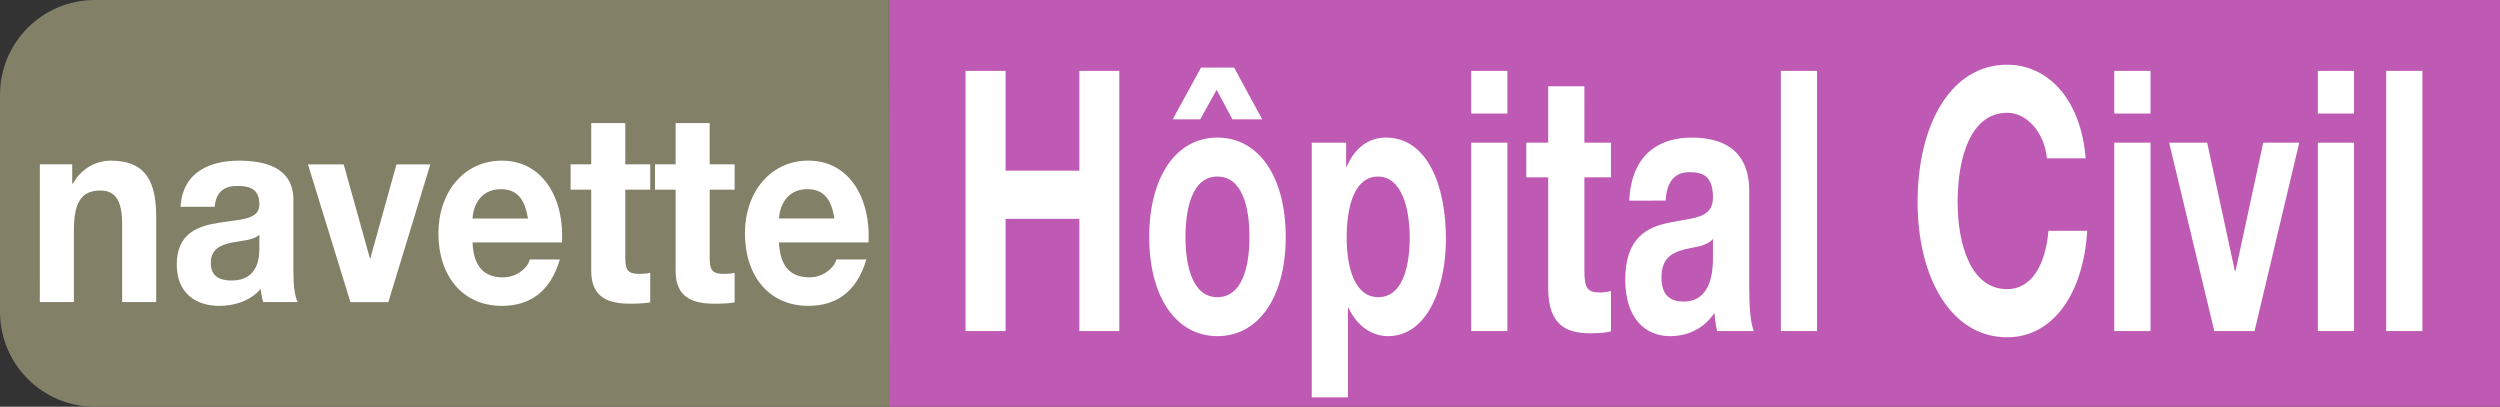
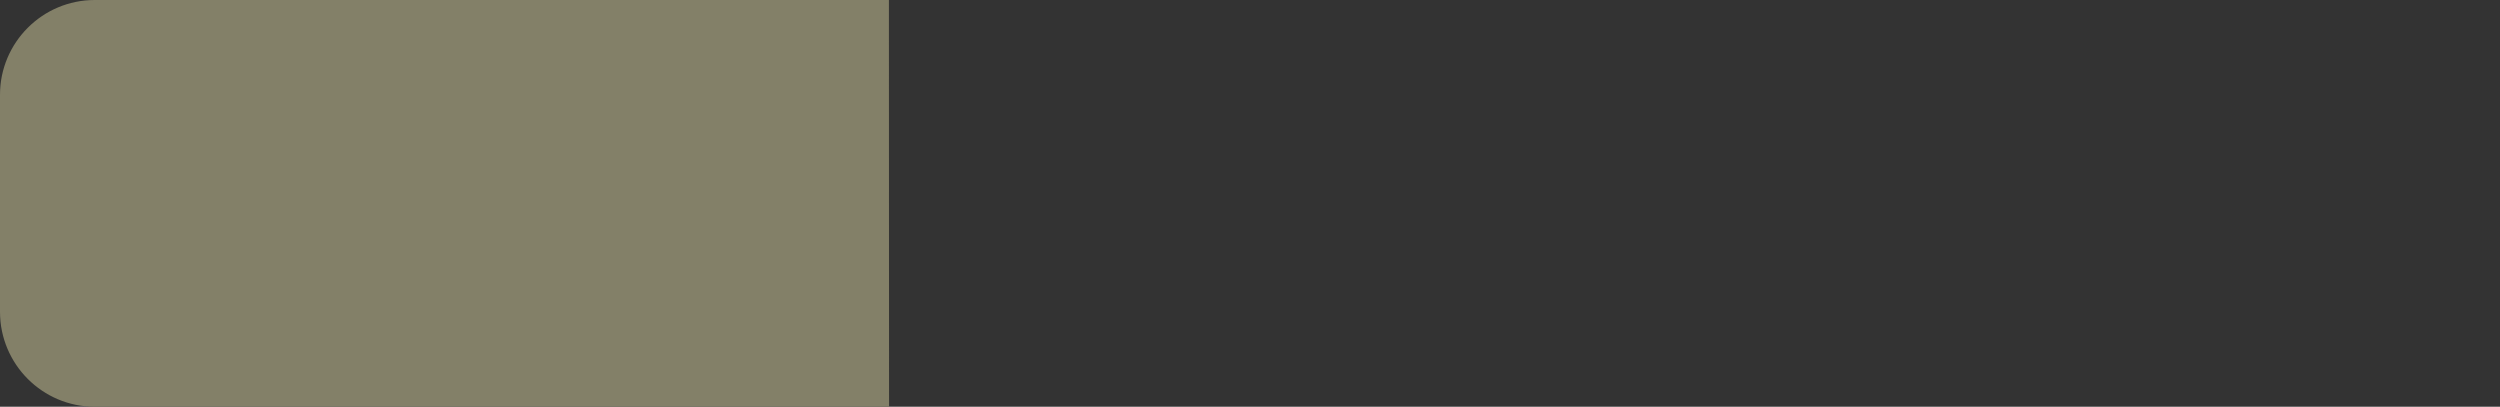
<svg xmlns="http://www.w3.org/2000/svg" xmlns:ns1="http://www.inkscape.org/namespaces/inkscape" xmlns:ns2="http://sodipodi.sourceforge.net/DTD/sodipodi-0.dtd" width="210mm" height="34.166mm" viewBox="0 0 210 34.166" version="1.1" id="svg19284" ns1:version="1.2.2 (b0a8486541, 2022-12-01)" ns2:docname="nav hopital civil.svg">
  <rect x="0" y="0" width="210" height="34.166" fill="#333333" stroke="none" />
  <ns2:namedview id="namedview19286" pagecolor="#ffffff" bordercolor="#000000" borderopacity="0.25" ns1:showpageshadow="2" ns1:pageopacity="0.0" ns1:pagecheckerboard="0" ns1:deskcolor="#d1d1d1" ns1:document-units="mm" showgrid="false" ns1:zoom="1.3312854" ns1:cx="438.29819" ns1:cy="128.44728" ns1:window-width="1920" ns1:window-height="1000" ns1:window-x="0" ns1:window-y="0" ns1:window-maximized="1" ns1:current-layer="layer1" />
  <defs id="defs19281" />
  <g ns1:label="Calque 1" ns1:groupmode="layer" id="layer1" transform="translate(0,-143.198)">
    <path fill-rule="evenodd" fill="#838068" fill-opacity="1" d="M 74.68,177.363 H 7.962 C 3.568,177.363 0,173.796 0,169.384 v -18.224 c 0,-4.395 3.568,-7.962 7.962,-7.962 H 74.668" id="path18152" style="stroke-width:1.45" />
-     <path fill-rule="nonzero" fill="#ffffff" fill-opacity="1" d="m 3.347,157.004 h 2.718 v 1.614 h 0.062 c 0.725,-1.303 1.976,-1.925 3.183,-1.925 3.047,0 3.811,1.903 3.811,4.768 v 7.113 h -2.86 v -6.535 c 0,-1.903 -0.504,-2.837 -1.835,-2.837 -1.552,0 -2.22,0.963 -2.22,3.307 v 6.065 h -2.86 m 18.439,-5.657 c -0.487,0.47 -1.495,0.493 -2.379,0.668 -0.889,0.204 -1.699,0.538 -1.699,1.705 0,1.184 0.827,1.472 1.756,1.472 2.237,0 2.322,-1.965 2.322,-2.662 z m -6.615,-2.35 c 0.164,-2.979 2.56,-3.874 4.899,-3.874 2.078,0 4.576,0.515 4.576,3.29 v 6.02 c 0,1.053 0.102,2.101 0.362,2.571 h -2.905 c -0.096,-0.357 -0.181,-0.736 -0.198,-1.116 -0.906,1.053 -2.237,1.433 -3.505,1.433 -1.976,0 -3.551,-1.099 -3.551,-3.471 0,-2.616 1.773,-3.245 3.551,-3.511 1.75,-0.295 3.387,-0.226 3.387,-1.523 0,-1.365 -0.849,-1.569 -1.858,-1.569 -1.087,0 -1.79,0.493 -1.891,1.75 m 14.583,8.008 h -3.183 l -3.568,-11.57 h 3.001 l 2.203,7.9 h 0.034 l 2.197,-7.9 h 2.843 m 8.2,4.547 c -0.261,-1.614 -0.889,-2.463 -2.277,-2.463 -1.812,0 -2.339,1.563 -2.379,2.463 z m -4.655,2.01 c 0.079,2.016 0.968,2.933 2.56,2.933 1.15,0 2.073,-0.782 2.254,-1.501 h 2.52 c -0.804,2.73 -2.52,3.896 -4.876,3.896 -3.285,0 -5.323,-2.509 -5.323,-6.088 0,-3.472 2.158,-6.111 5.323,-6.111 3.545,0 5.261,3.313 5.057,6.869 m 5.318,-6.558 h 2.095 v 2.129 h -2.095 v 5.731 c 0,1.07 0.244,1.342 1.212,1.342 0.3,0 0.583,-0.025 0.883,-0.091 v 2.486 c -0.481,0.085 -1.11,0.108 -1.671,0.108 -1.756,0 -3.285,-0.447 -3.285,-2.752 v -6.824 h -1.733 v -2.129 h 1.733 v -3.466 h 2.86 m 7.09,3.466 h 2.095 v 2.129 h -2.095 v 5.731 c 0,1.07 0.244,1.342 1.212,1.342 0.3,0 0.583,-0.025 0.883,-0.09 v 2.486 c -0.481,0.085 -1.104,0.108 -1.671,0.108 -1.756,0 -3.285,-0.447 -3.285,-2.752 v -6.824 h -1.733 v -2.129 h 1.733 v -3.466 h 2.86 m 10.482,8.013 c -0.266,-1.614 -0.889,-2.463 -2.282,-2.463 -1.812,0 -2.339,1.563 -2.379,2.463 z m -4.661,2.01 c 0.085,2.016 0.968,2.933 2.56,2.933 1.15,0 2.078,-0.781 2.26,-1.501 h 2.52 c -0.81,2.73 -2.52,3.896 -4.882,3.896 -3.285,0 -5.318,-2.509 -5.318,-6.088 0,-3.471 2.158,-6.111 5.318,-6.111 3.551,0 5.261,3.313 5.063,6.869" id="path18154" style="stroke-width:1.45" />
-     <path fill-rule="nonzero" fill="#be5ab4" fill-opacity="1" d="M 74.68,177.363 H 210 V 143.198 H 74.68 Z m 0,0" id="path18690" style="stroke-width:1.458" />
-     <path fill-rule="nonzero" fill="#ffffff" fill-opacity="1" d="m 81.107,149.15 h 3.364 v 8.387 h 6.195 v -8.387 h 3.358 v 21.86 h -3.358 v -9.429 h -6.195 v 9.429 h -3.364 m 21.152,-2.849 c 2.078,0 2.696,-2.543 2.696,-5.052 0,-2.543 -0.617,-5.08 -2.696,-5.08 -2.056,0 -2.679,2.537 -2.679,5.08 0,2.509 0.623,5.052 2.679,5.052 m -1.376,-19.283 h 2.786 l 2.356,4.344 h -2.503 l -1.325,-2.48 -1.376,2.48 h -2.311 z m 1.376,5.878 c 3.488,0 5.742,3.302 5.742,8.353 0,5.018 -2.254,8.325 -5.742,8.325 -3.471,0 -5.725,-3.307 -5.725,-8.325 0,-5.051 2.254,-8.353 5.725,-8.353 m 16.157,8.387 c 0,-2.514 -0.708,-5.114 -2.662,-5.114 -1.993,0 -2.633,2.537 -2.633,5.114 0,2.565 0.685,5.018 2.656,5.018 1.993,0 2.639,-2.452 2.639,-5.018 m -8.229,-7.962 h 2.888 v 2.022 h 0.045 c 0.725,-1.682 1.931,-2.446 3.302,-2.446 3.471,0 5.035,4.009 5.035,8.506 0,4.225 -1.631,8.172 -4.865,8.172 -1.331,0 -2.594,-0.827 -3.319,-2.384 h -0.045 v 7.526 h -3.041 m 13.393,-21.395 h 3.041 v 15.828 h -3.041 z m 3.041,-2.446 h -3.041 v -3.585 h 3.041 z m 6.467,2.446 h 2.231 v 2.911 h -2.231 v 7.832 c 0,1.472 0.261,1.841 1.286,1.841 0.323,0 0.623,-0.033 0.946,-0.125 v 3.398 c -0.515,0.125 -1.178,0.153 -1.778,0.153 -1.863,0 -3.494,-0.612 -3.494,-3.766 v -9.333 h -1.841 v -2.911 h 1.841 v -4.74 h 3.041 m 10.8,12.821 c -0.515,0.64 -1.58,0.674 -2.526,0.917 -0.946,0.277 -1.801,0.736 -1.801,2.328 0,1.62 0.878,2.022 1.863,2.022 2.379,0 2.463,-2.696 2.463,-3.641 z m -7.028,-3.211 c 0.176,-4.072 2.724,-5.295 5.21,-5.295 2.209,0 4.865,0.702 4.865,4.497 v 8.234 c 0,1.438 0.108,2.877 0.385,3.522 h -3.086 c -0.108,-0.493 -0.193,-1.014 -0.215,-1.535 -0.963,1.438 -2.378,1.959 -3.726,1.959 -2.101,0 -3.772,-1.501 -3.772,-4.746 0,-3.579 1.886,-4.434 3.772,-4.802 1.863,-0.397 3.596,-0.306 3.596,-2.084 0,-1.863 -0.895,-2.141 -1.971,-2.141 -1.155,0 -1.903,0.674 -2.01,2.39 m 9.684,10.958 h 3.041 v -21.86 h -3.041 z m 22.347,-14.509 c -0.21,-2.175 -1.671,-3.828 -3.341,-3.828 -3.018,0 -4.157,3.67 -4.157,7.498 0,3.641 1.138,7.317 4.157,7.317 2.056,0 3.217,-2.022 3.472,-4.899 h 3.256 c -0.34,5.448 -2.979,8.942 -6.728,8.942 -4.734,0 -7.521,-5.052 -7.521,-11.36 0,-6.49 2.786,-11.536 7.521,-11.536 3.364,0 6.195,2.815 6.598,7.866 m 2.401,-1.32 h 3.047 v 15.828 h -3.047 z m 3.047,-2.446 h -3.047 v -3.585 h 3.047 z m 8.738,18.275 h -3.381 l -3.794,-15.828 h 3.194 l 2.333,10.805 h 0.045 l 2.333,-10.805 h 3.024 m 1.563,0 h 3.041 v 15.828 h -3.041 z m 3.041,-2.446 h -3.041 v -3.585 h 3.041 z m 2.701,18.275 h 3.041 v -21.86 h -3.041 z m 0,0" id="path18692" style="stroke-width:1.45" />
  </g>
</svg>